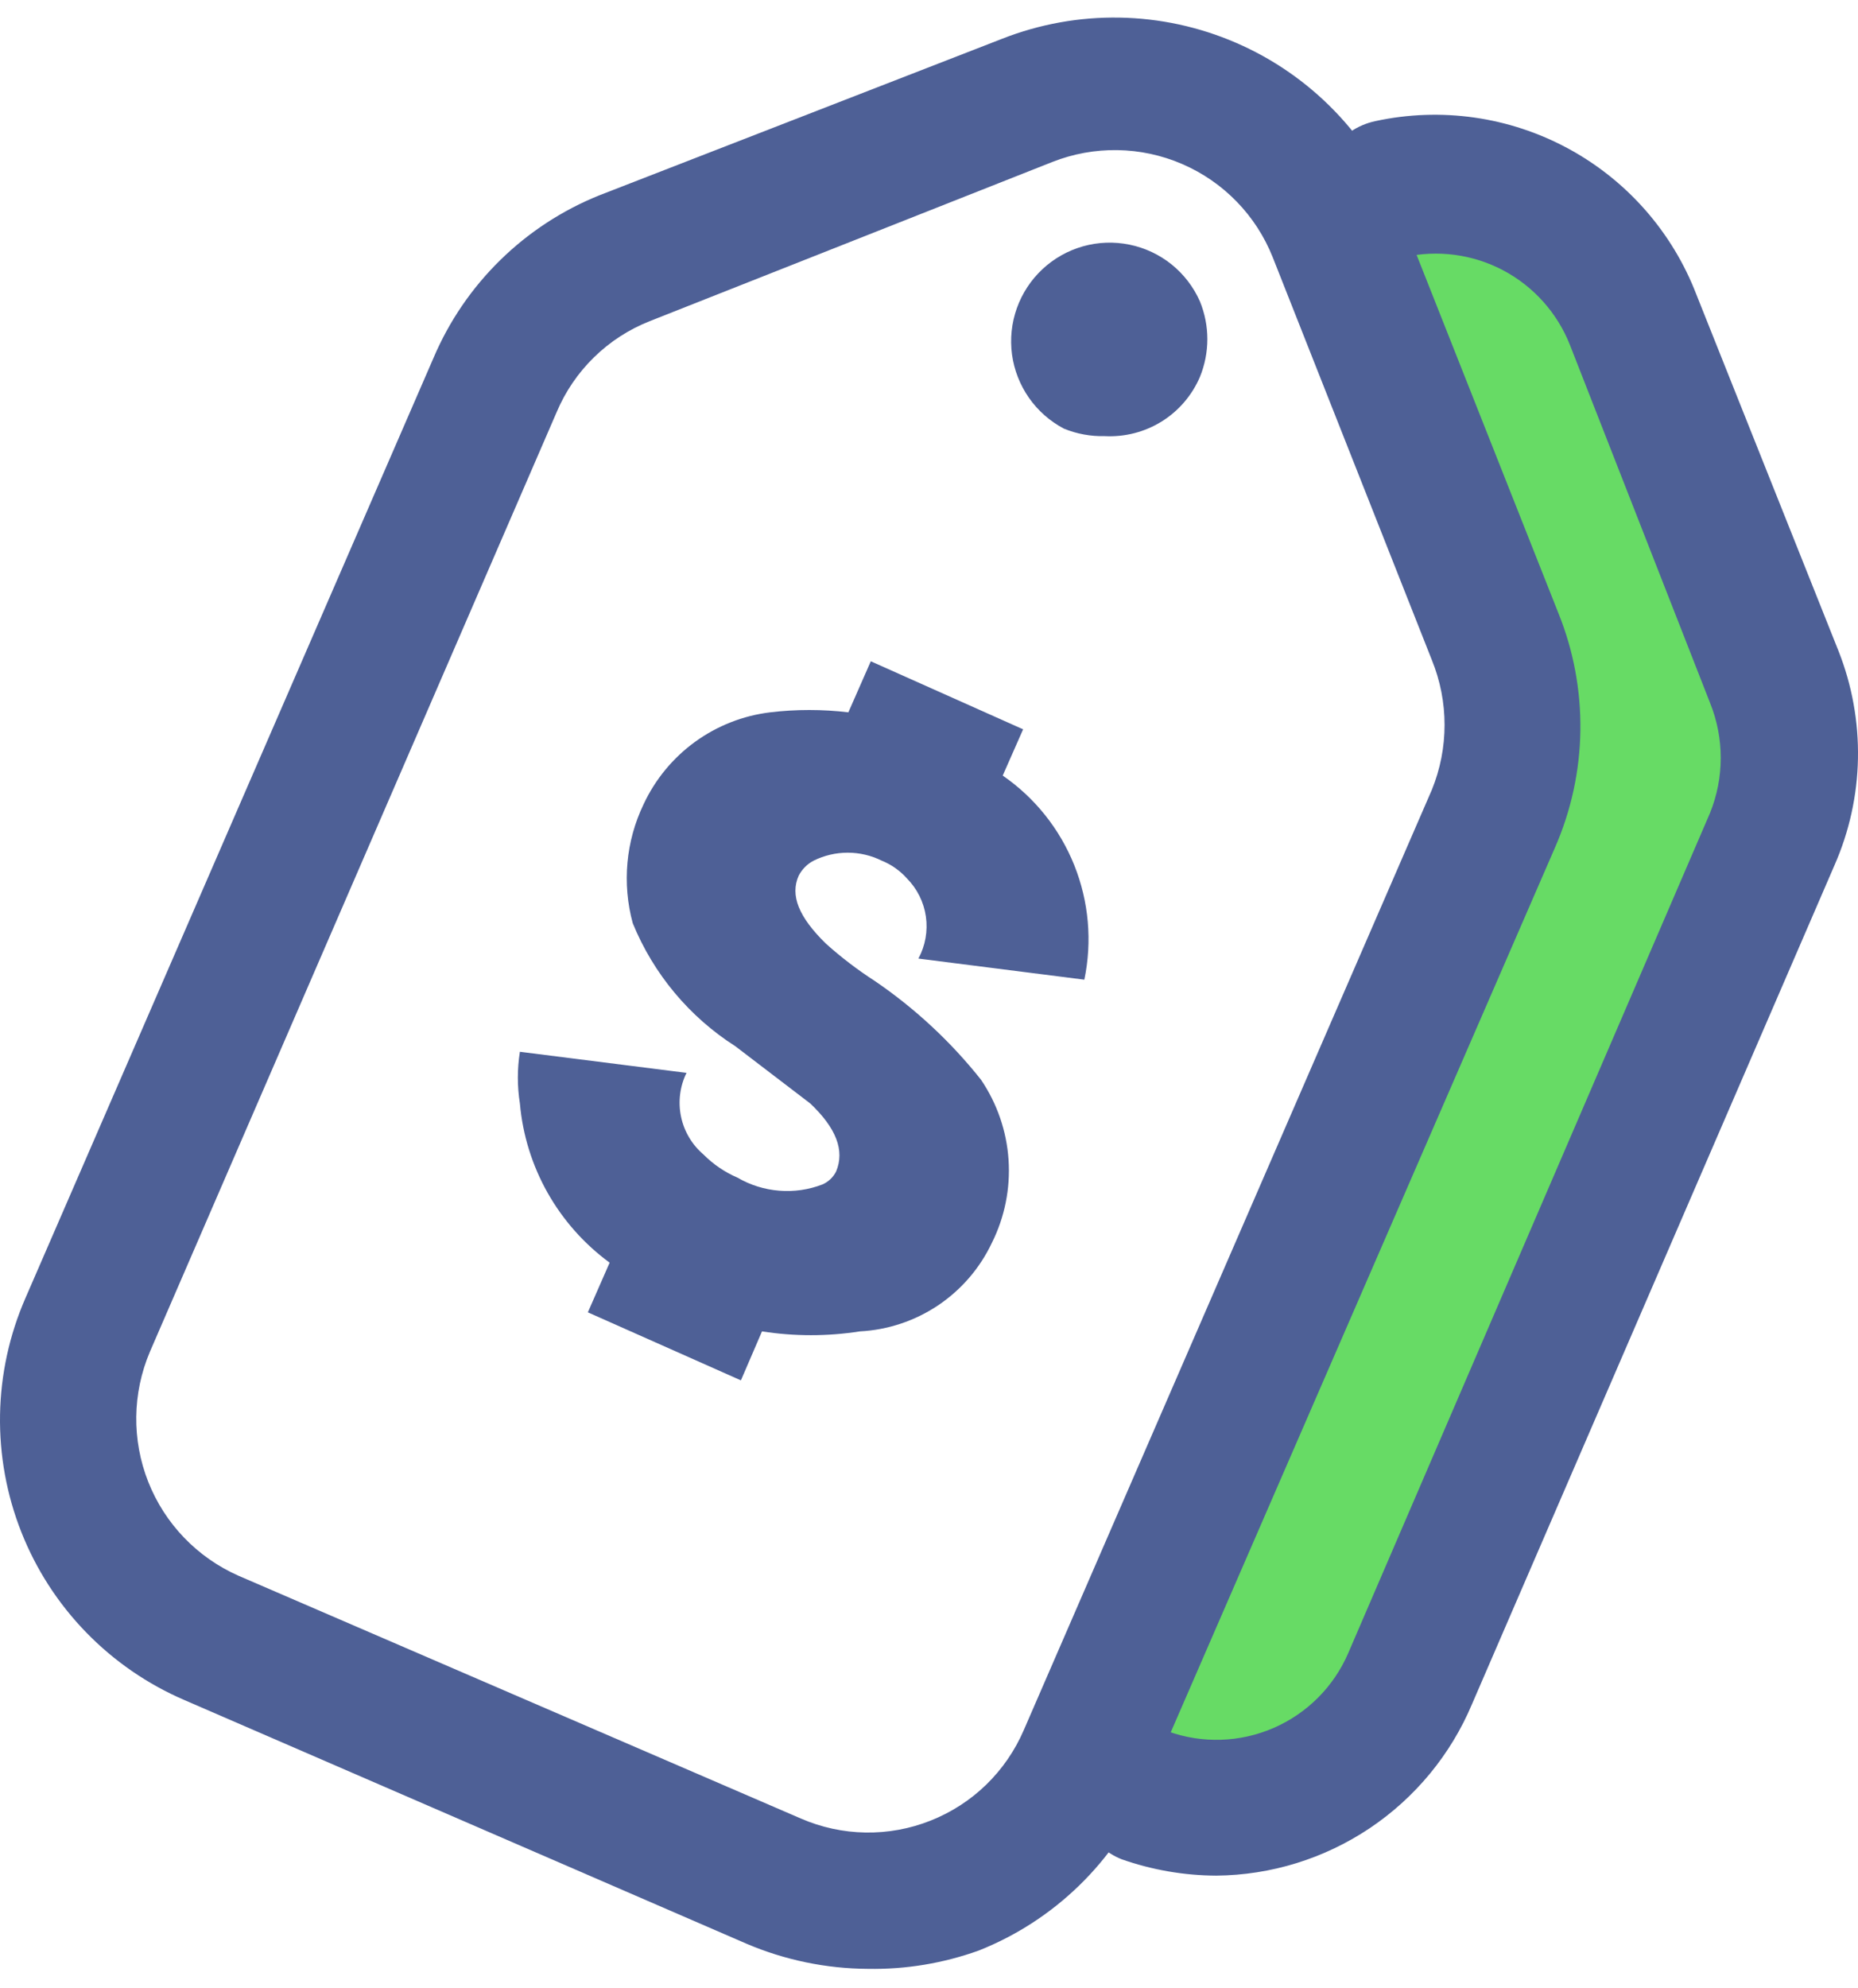
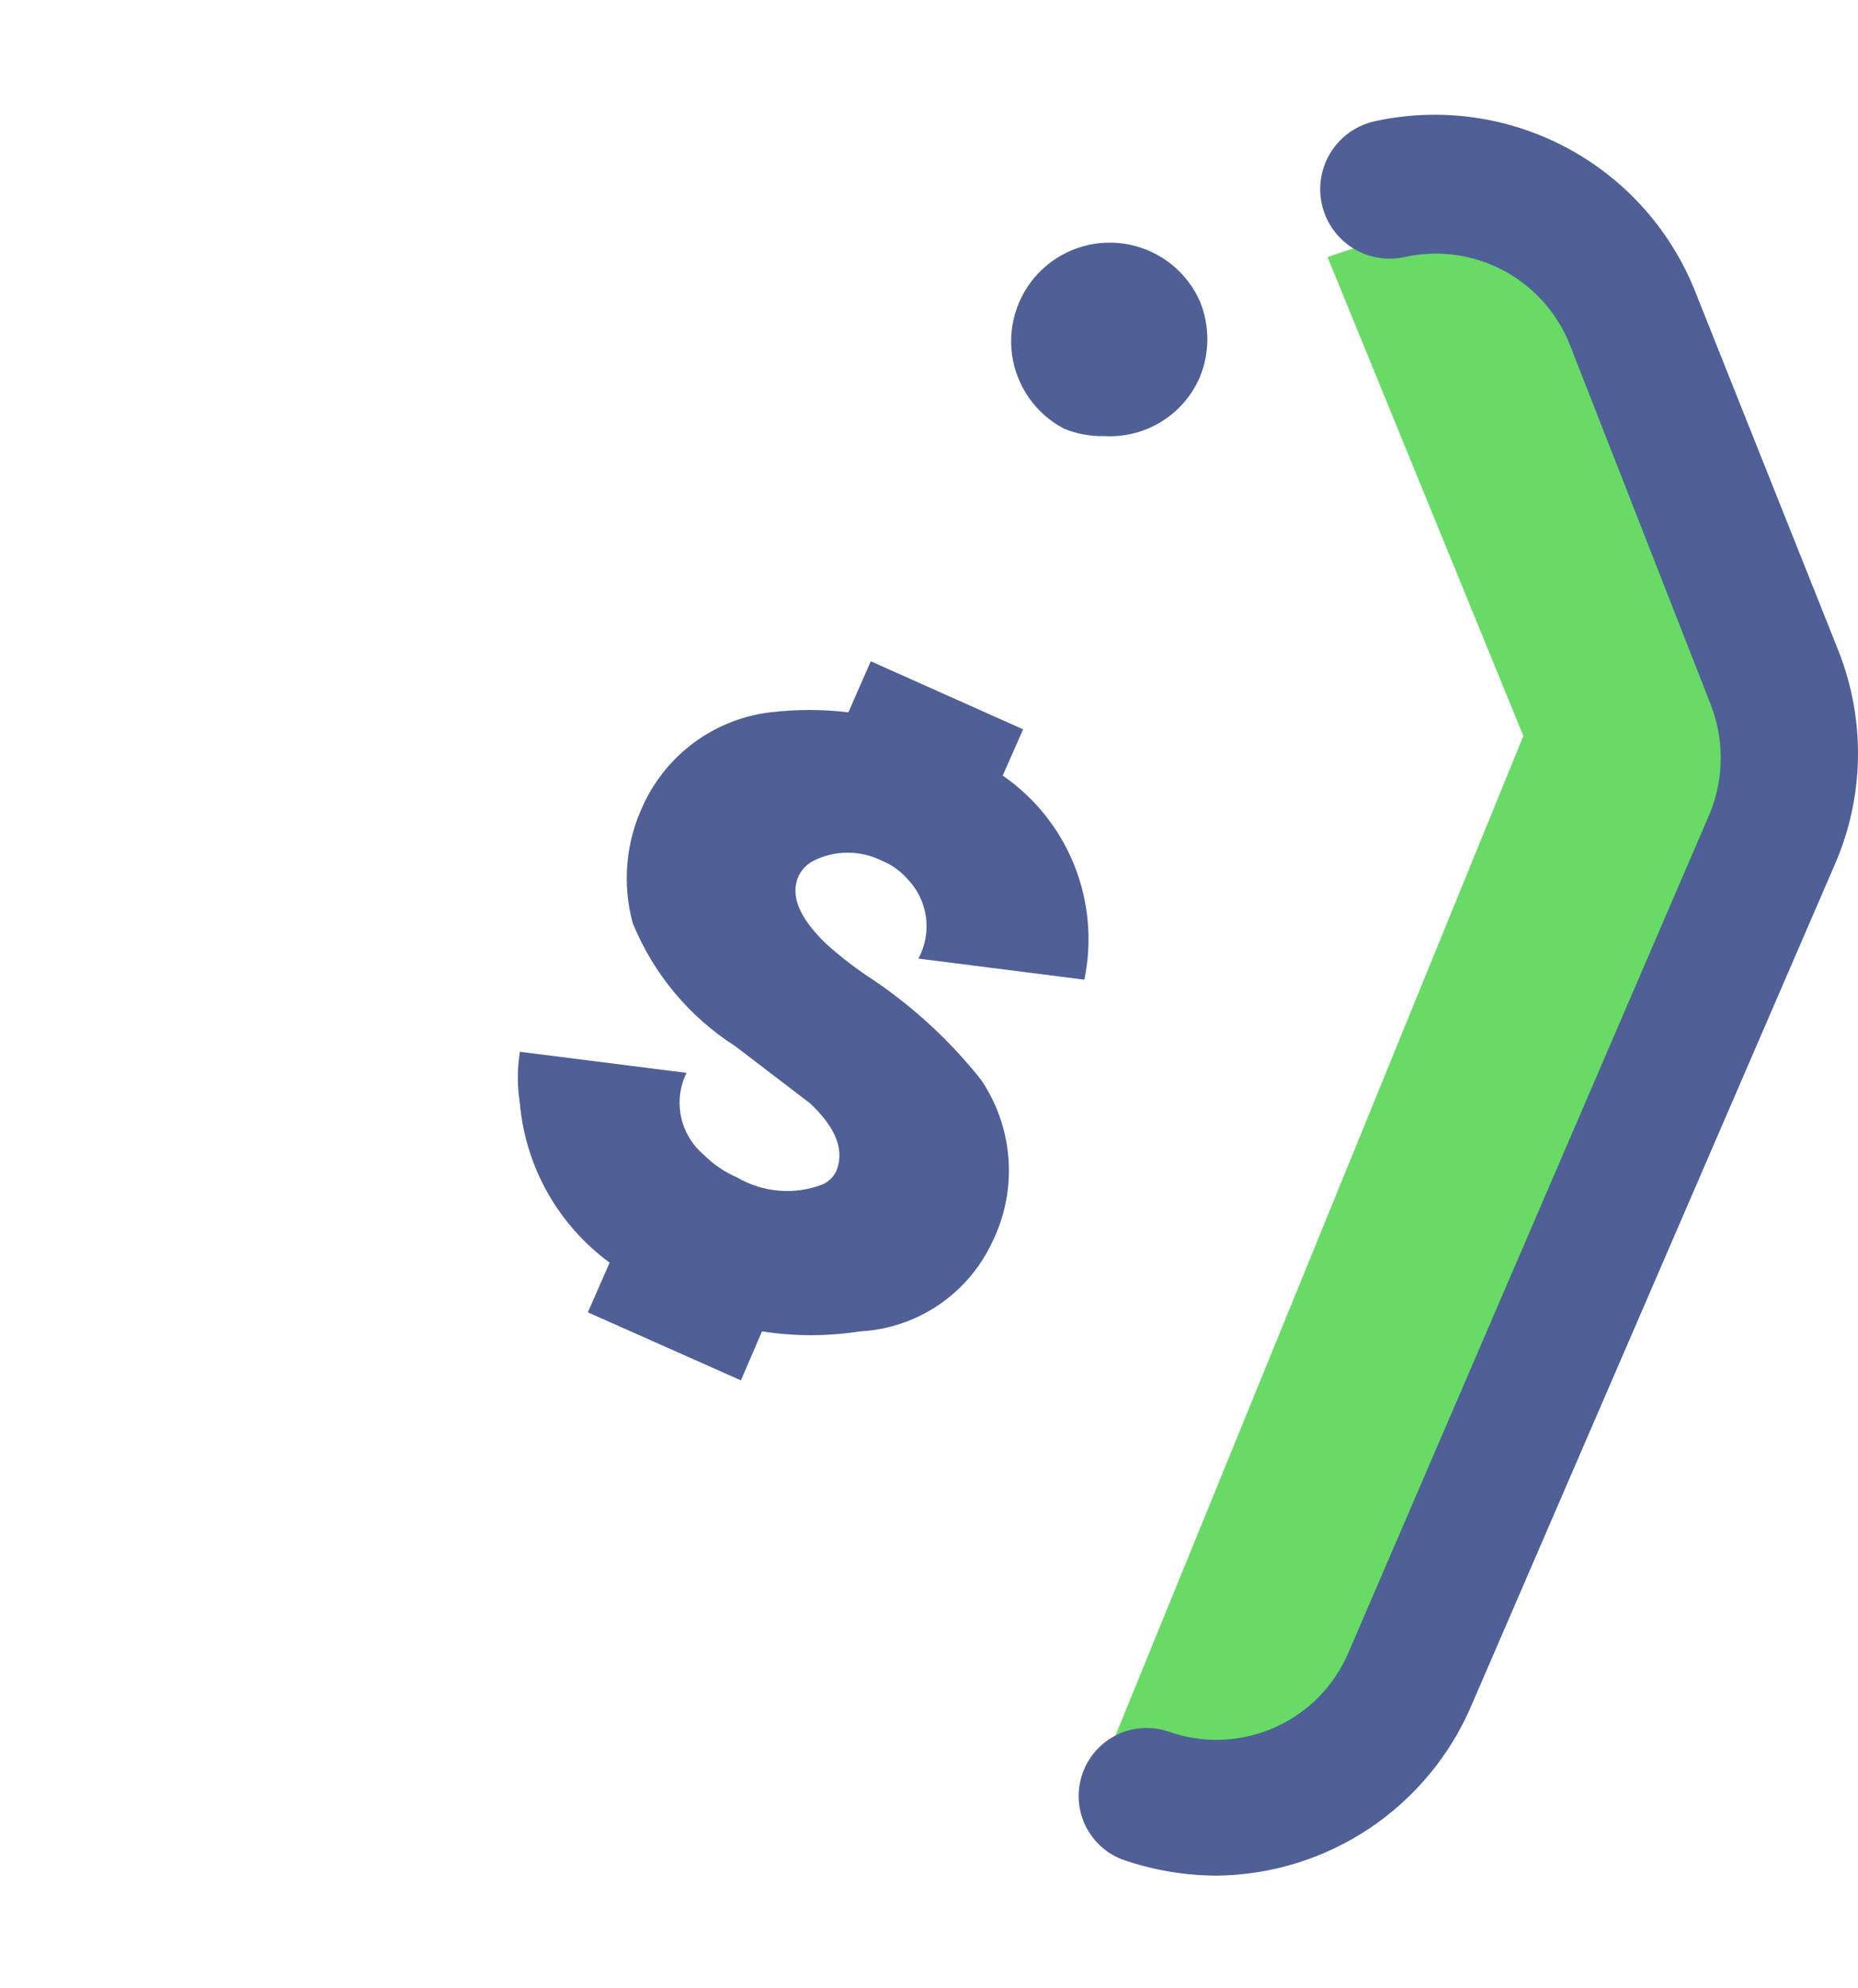
<svg xmlns="http://www.w3.org/2000/svg" width="43" height="46" viewBox="0 0 43 46" fill="none">
  <path d="M35.255 17.026L30.723 5.946L35.255 4.435L38.277 9.472C39.452 11.99 41.803 17.228 41.803 18.034C41.803 18.839 39.117 25.42 37.774 28.61L31.73 41.705L27.701 42.712L25.182 41.705L35.255 17.026Z" fill="#67DB65" />
  <path d="M25.567 10.09C25.244 10.098 24.922 10.039 24.623 9.917C24.3 9.747 24.023 9.503 23.814 9.205C23.605 8.906 23.47 8.562 23.421 8.201C23.373 7.84 23.411 7.473 23.533 7.13C23.656 6.786 23.858 6.478 24.124 6.229C24.39 5.98 24.712 5.798 25.063 5.699C25.414 5.6 25.783 5.587 26.14 5.66C26.497 5.733 26.831 5.89 27.115 6.118C27.398 6.347 27.623 6.64 27.77 6.973C27.999 7.533 27.999 8.16 27.77 8.72C27.587 9.147 27.278 9.507 26.884 9.752C26.49 9.996 26.03 10.114 25.567 10.09Z" fill="#4E6096" />
-   <path d="M20.09 45.55C19.121 45.545 18.163 45.347 17.273 44.967L4.272 39.333C3.417 38.966 2.644 38.434 1.996 37.768C1.347 37.101 0.837 36.313 0.495 35.448C0.153 34.584 -0.015 33.66 0.001 32.73C0.017 31.801 0.217 30.883 0.589 30.031L10.033 8.28C10.394 7.431 10.919 6.662 11.578 6.017C12.237 5.371 13.017 4.862 13.873 4.518L23.19 0.898C24.938 0.211 26.886 0.245 28.608 0.991C30.331 1.737 31.688 3.136 32.382 4.88L36.065 14.182C36.415 15.046 36.588 15.972 36.575 16.905C36.561 17.837 36.361 18.758 35.986 19.612L26.543 41.347C25.799 43.072 24.401 44.431 22.655 45.125C21.833 45.421 20.964 45.565 20.09 45.55ZM3.469 31.274C3.062 32.233 3.048 33.314 3.431 34.283C3.814 35.252 4.563 36.031 5.515 36.453L18.532 42.071C19.005 42.277 19.514 42.387 20.03 42.396C20.546 42.404 21.058 42.311 21.538 42.12C22.017 41.93 22.455 41.648 22.825 41.288C23.195 40.928 23.49 40.499 23.694 40.025L33.137 18.274C33.53 17.31 33.53 16.231 33.137 15.268L29.454 5.95C29.069 4.983 28.316 4.208 27.36 3.795C26.404 3.382 25.324 3.365 24.355 3.747L15.037 7.43C14.556 7.62 14.117 7.904 13.746 8.267C13.376 8.629 13.082 9.061 12.881 9.539L3.469 31.274Z" fill="#4E6096" />
  <path d="M28.148 43.393C27.403 43.39 26.664 43.262 25.96 43.015C25.579 42.865 25.272 42.572 25.103 42.199C24.934 41.825 24.918 41.401 25.058 41.016C25.197 40.63 25.481 40.315 25.849 40.135C26.218 39.956 26.642 39.928 27.031 40.056C27.826 40.342 28.7 40.313 29.474 39.977C30.249 39.641 30.867 39.022 31.202 38.246L39.575 18.809C39.906 17.991 39.906 17.077 39.575 16.259L36.333 7.98C36.04 7.239 35.492 6.627 34.788 6.254C34.084 5.882 33.269 5.774 32.492 5.95C32.075 6.037 31.64 5.956 31.282 5.723C30.925 5.489 30.675 5.124 30.588 4.706C30.5 4.289 30.582 3.854 30.815 3.497C31.048 3.14 31.414 2.89 31.831 2.802C33.345 2.474 34.926 2.698 36.288 3.434C37.651 4.17 38.705 5.37 39.26 6.815L42.55 15.063C42.862 15.854 43.015 16.7 42.999 17.551C42.983 18.402 42.798 19.241 42.455 20.02L34.066 39.427C33.575 40.593 32.752 41.59 31.701 42.295C30.649 43 29.414 43.382 28.148 43.393Z" fill="#4E6096" />
  <path d="M23.206 17.943C23.951 18.457 24.527 19.179 24.863 20.019C25.199 20.859 25.28 21.779 25.095 22.665L21.255 22.177C21.415 21.88 21.476 21.539 21.428 21.204C21.38 20.87 21.225 20.56 20.987 20.32C20.827 20.141 20.628 20.001 20.405 19.911C20.16 19.79 19.891 19.727 19.618 19.727C19.345 19.727 19.076 19.79 18.831 19.911C18.683 19.988 18.562 20.109 18.485 20.257C18.28 20.713 18.485 21.217 19.114 21.831C19.468 22.149 19.847 22.438 20.247 22.696C21.176 23.329 22.004 24.099 22.703 24.979C23.076 25.529 23.297 26.169 23.341 26.833C23.385 27.497 23.252 28.161 22.954 28.756C22.677 29.341 22.247 29.839 21.71 30.2C21.172 30.56 20.547 30.768 19.901 30.802C19.15 30.919 18.386 30.919 17.635 30.802L17.147 31.935L13.605 30.361L14.109 29.212C13.521 28.781 13.032 28.23 12.673 27.595C12.315 26.96 12.096 26.256 12.032 25.529C11.969 25.133 11.969 24.73 12.032 24.333L15.888 24.821C15.734 25.135 15.69 25.491 15.761 25.833C15.832 26.175 16.015 26.483 16.281 26.71C16.507 26.937 16.774 27.119 17.068 27.245C17.363 27.417 17.693 27.52 18.034 27.547C18.374 27.575 18.717 27.525 19.035 27.402C19.172 27.342 19.283 27.236 19.35 27.103C19.555 26.615 19.35 26.096 18.752 25.529L17.021 24.207C15.953 23.526 15.123 22.531 14.644 21.359C14.394 20.44 14.483 19.462 14.896 18.604C15.164 18.031 15.573 17.535 16.085 17.163C16.597 16.792 17.195 16.556 17.824 16.48C18.425 16.408 19.032 16.408 19.634 16.48L20.153 15.299L23.678 16.873L23.206 17.943Z" fill="#4E6096" />
</svg>